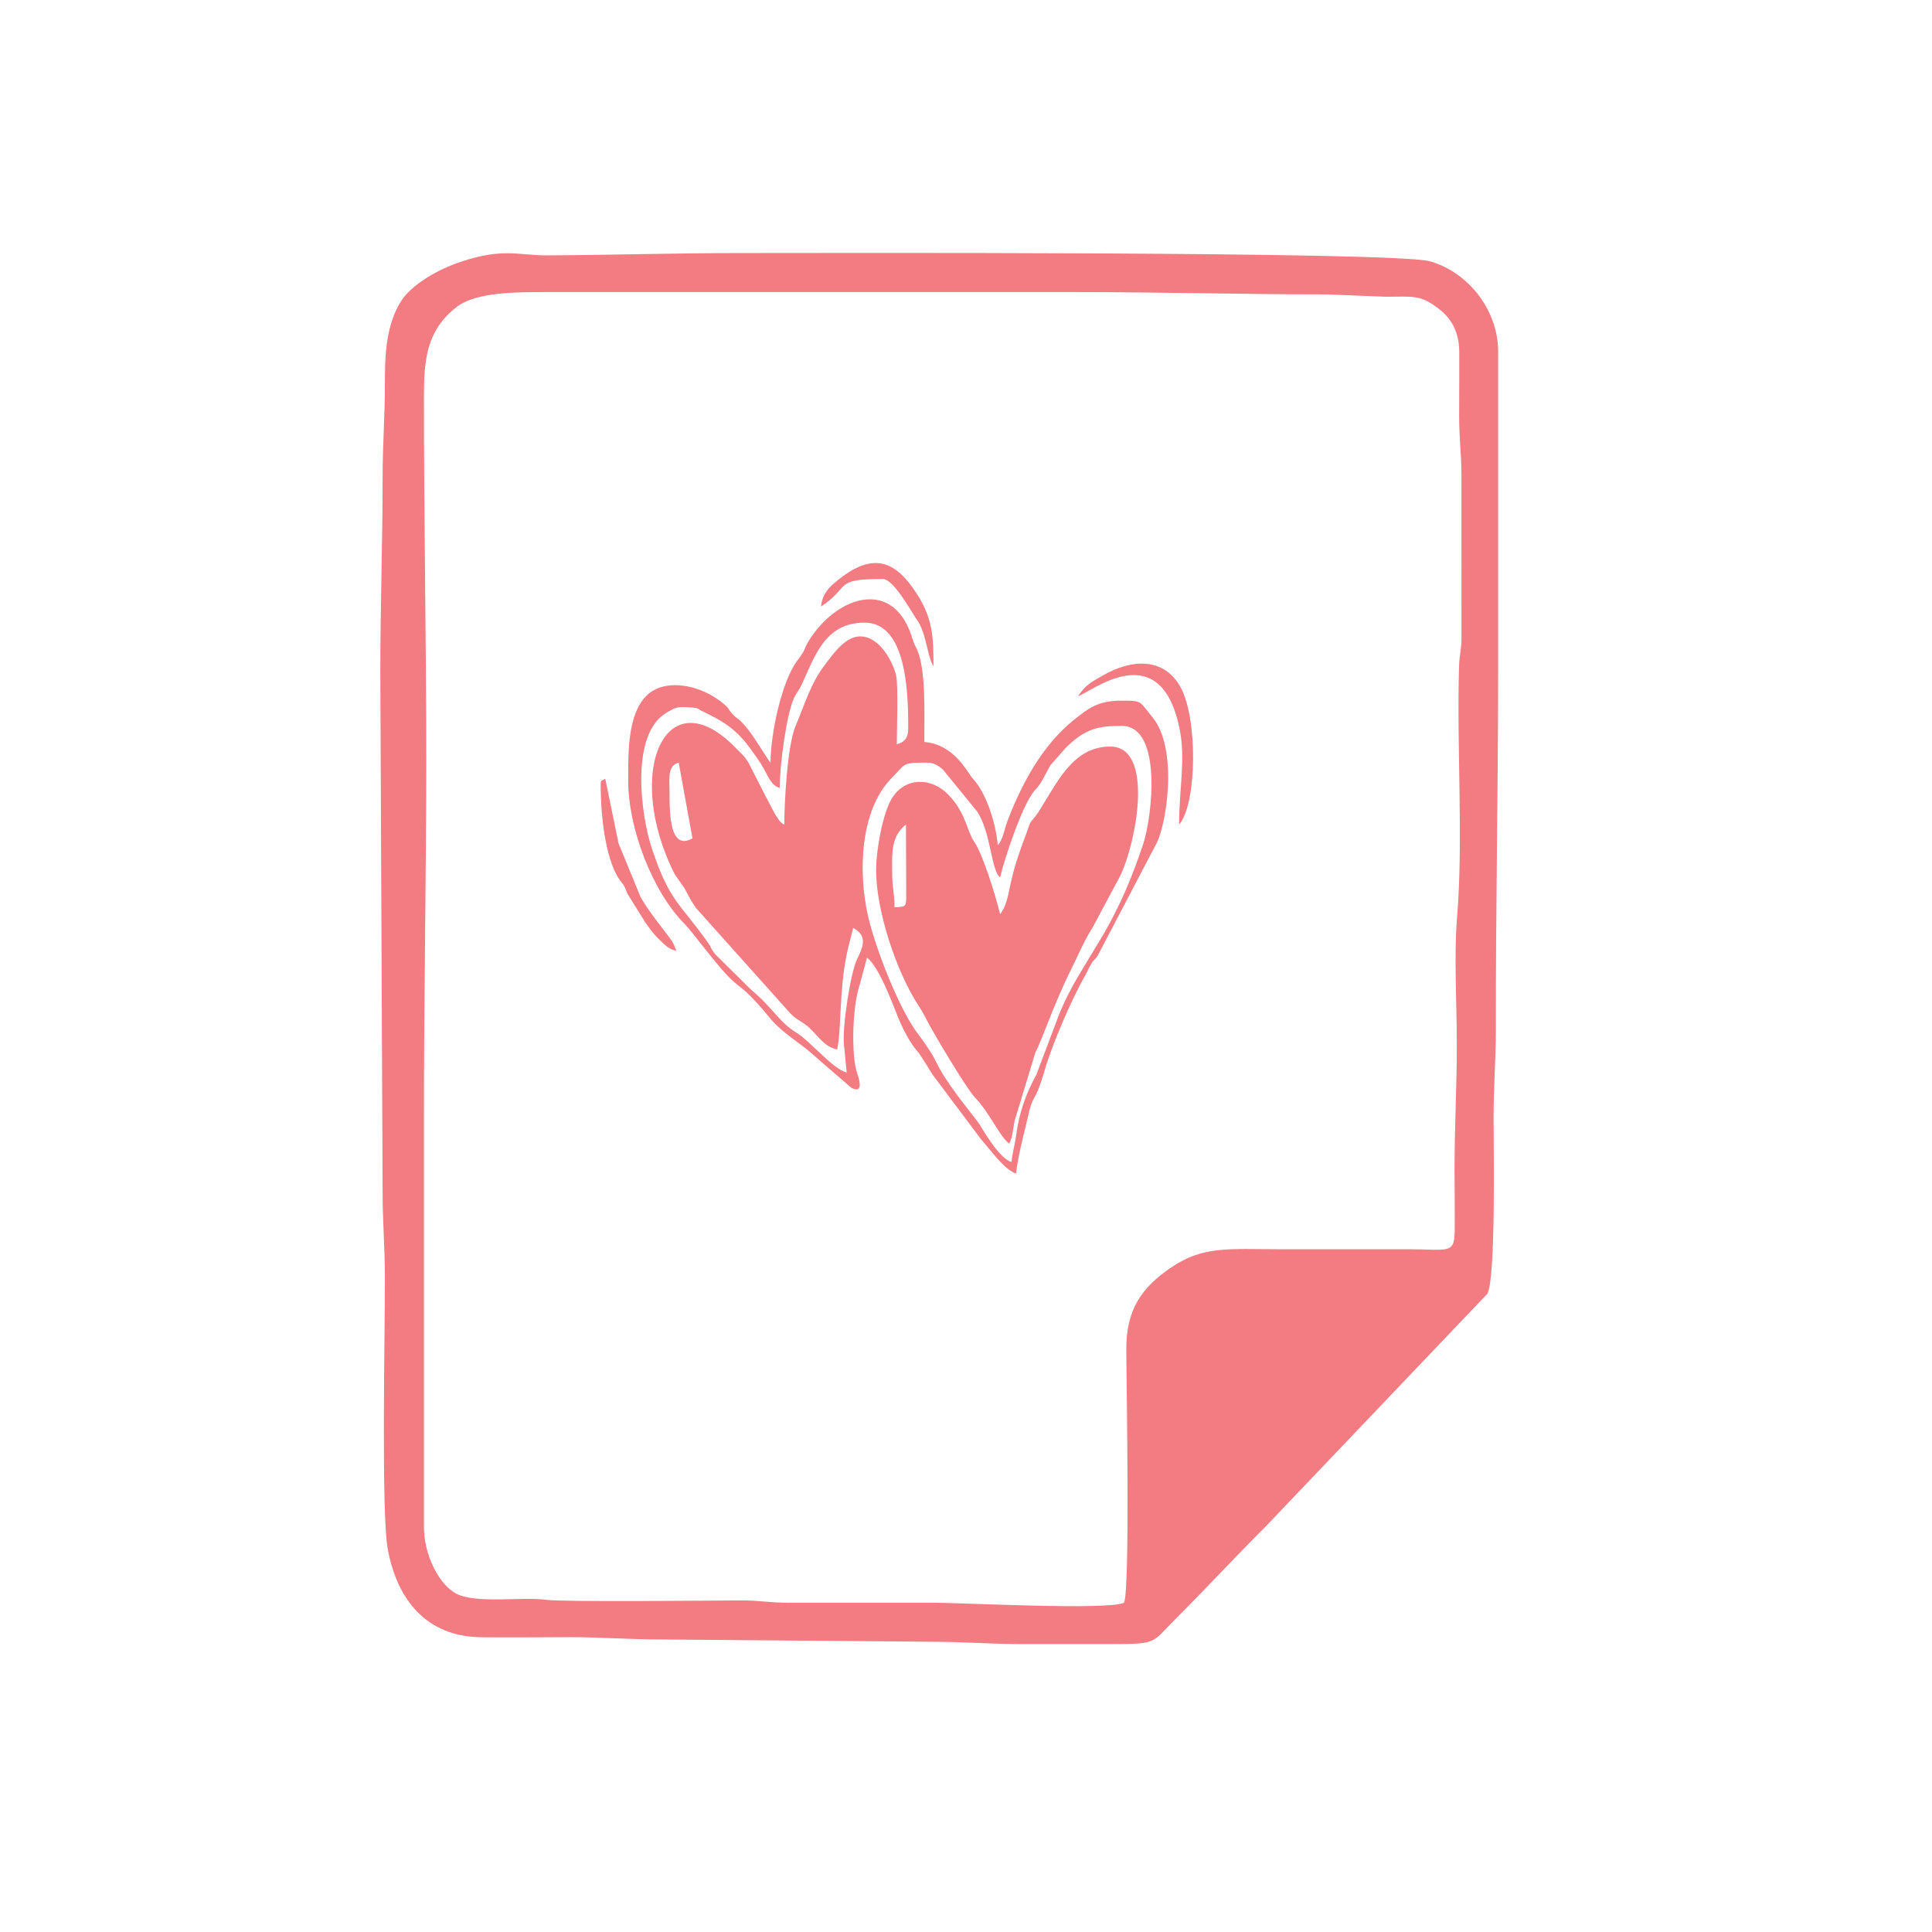
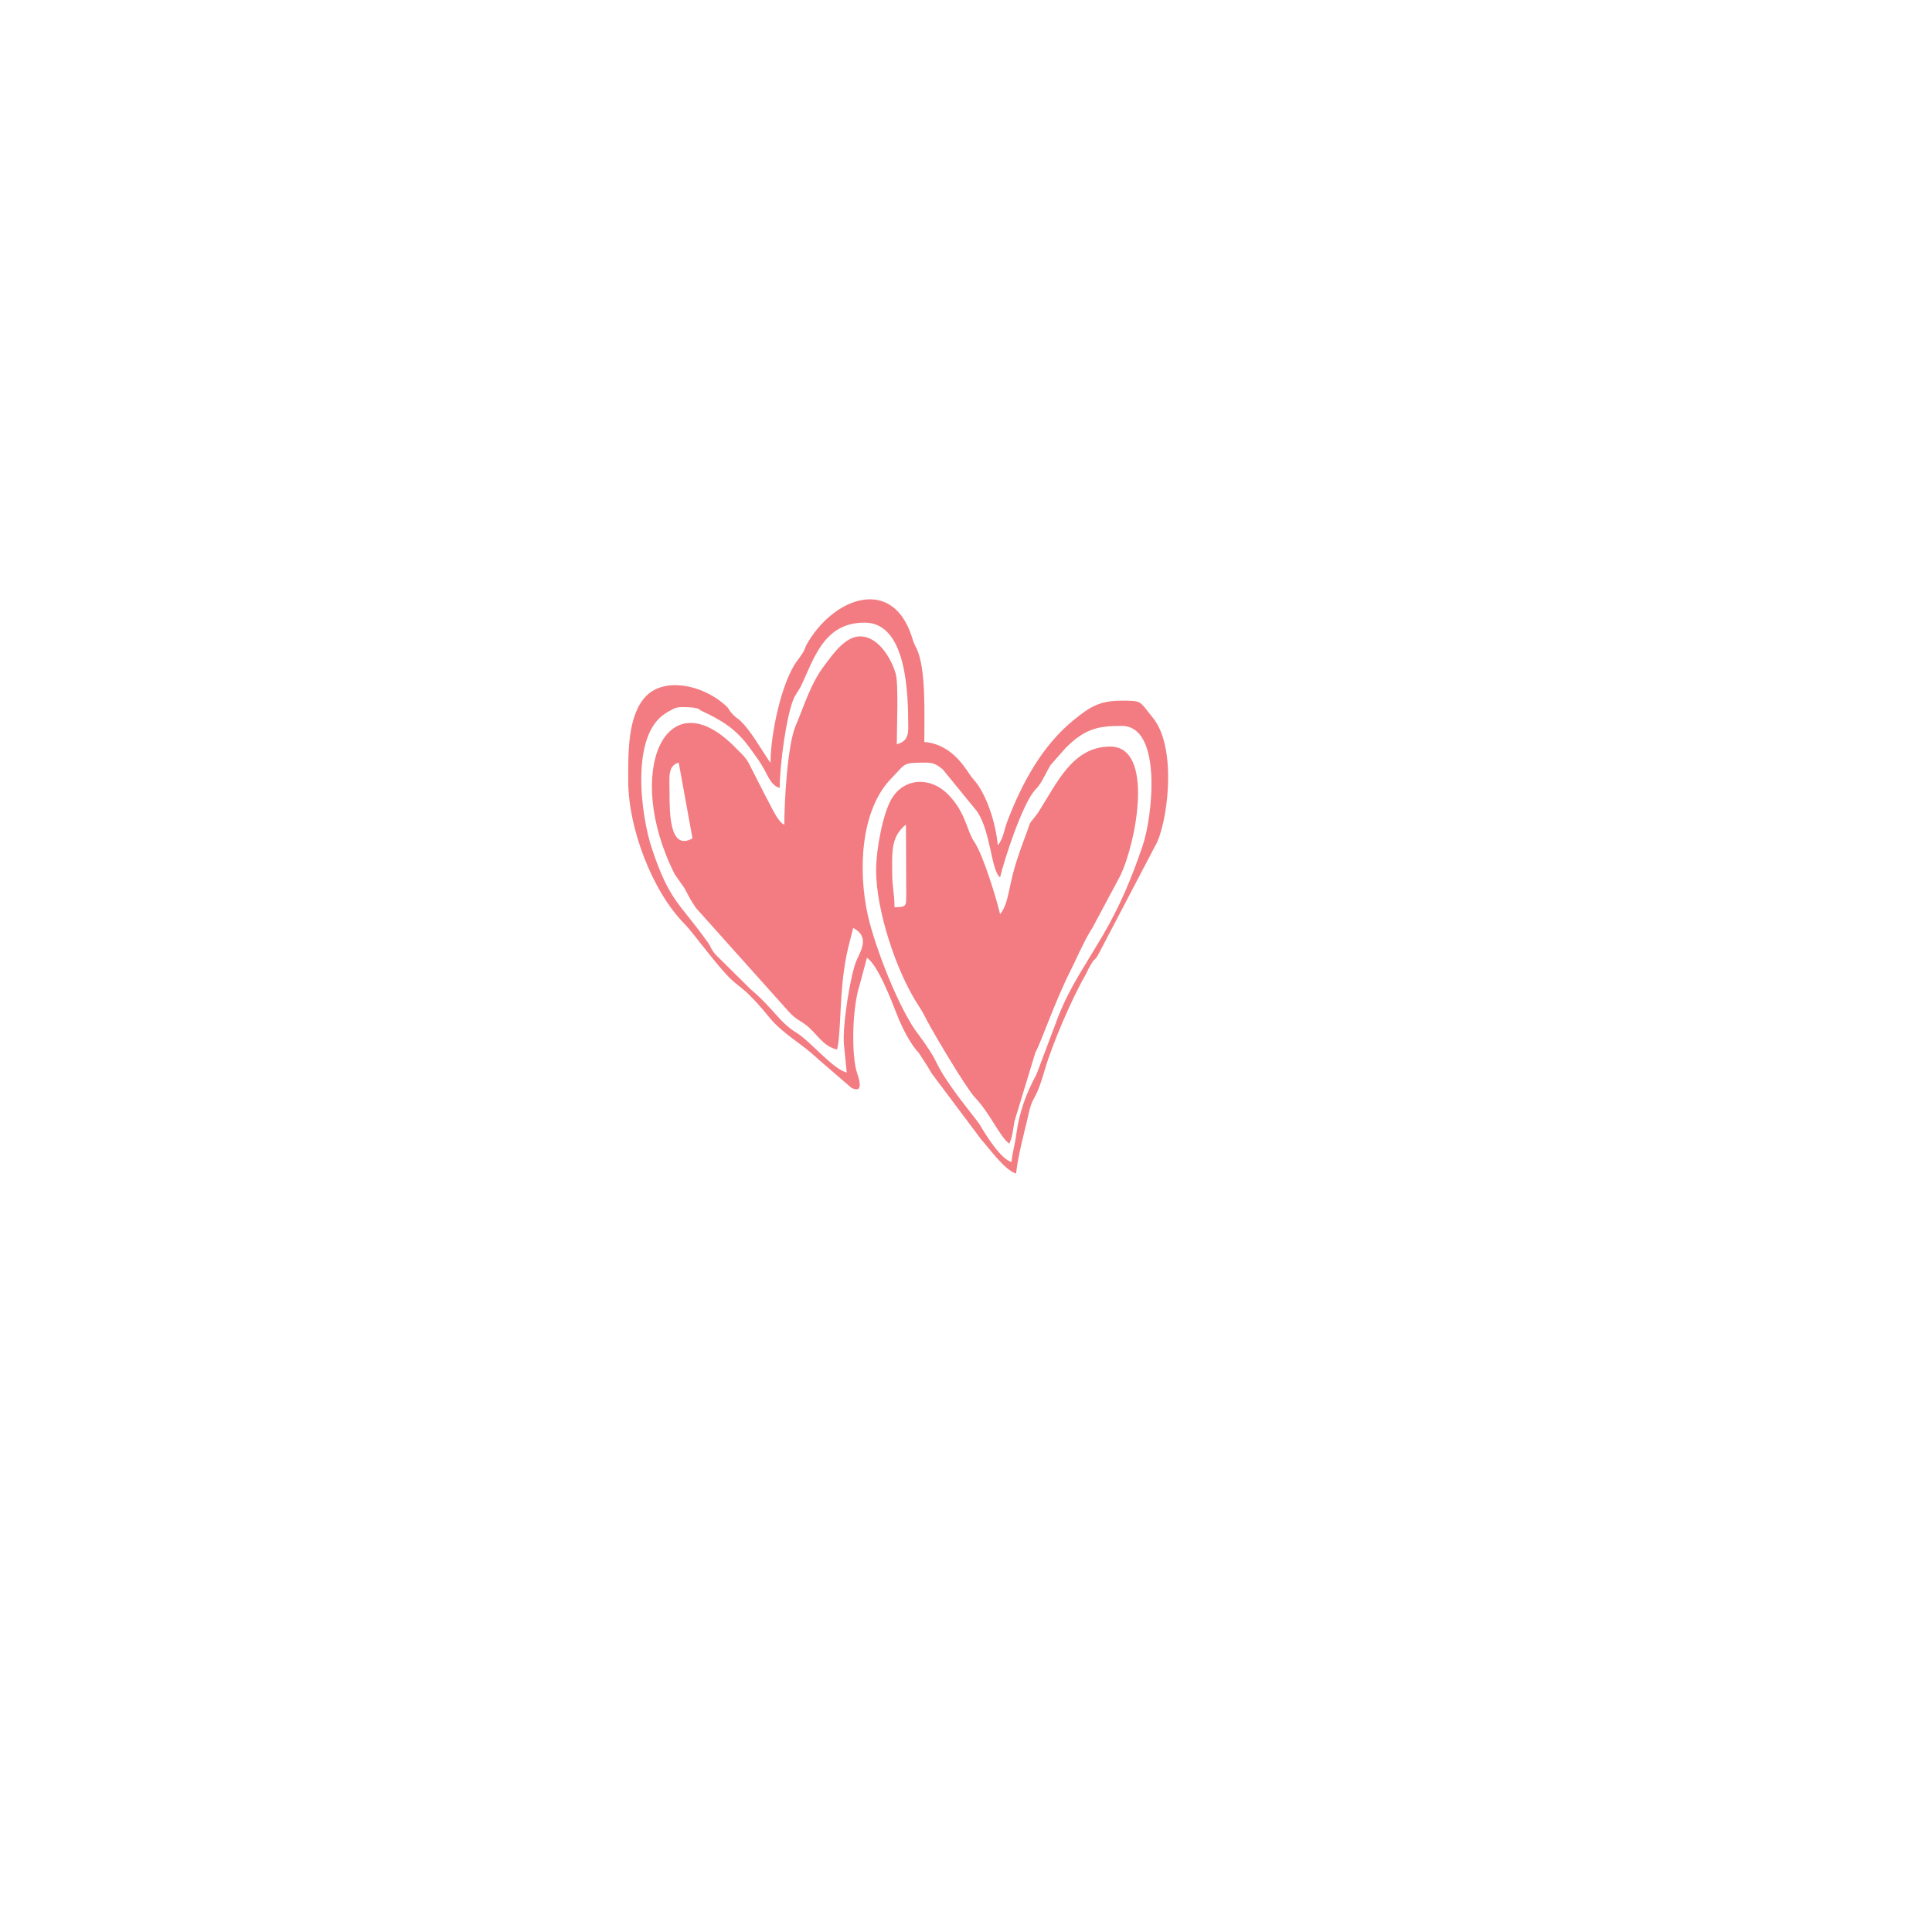
<svg xmlns="http://www.w3.org/2000/svg" xml:space="preserve" width="91.44mm" height="91.44mm" version="1.1" style="shape-rendering:geometricPrecision; text-rendering:geometricPrecision; image-rendering:optimizeQuality; fill-rule:evenodd; clip-rule:evenodd" viewBox="0 0 21000 29700">
  <defs>
    <style type="text/css"> .fil0 {fill:#F27C81} </style>
  </defs>
  <g id="Capa_x0020_1">
    <g id="_2297017109904">
-       <path class="fil0" d="M2166.99 6113.25c0,-559.77 29.44,-1032.29 507.69,-1397.74 298.15,-227.82 924.82,-225.41 1362.46,-225.41l8151.02 0c1323.94,0 2539.18,35.3 3846.15,35.29l916.62 36.1c453.99,-2.13 532.02,-27.24 808.73,179.27 185.86,138.71 321.04,343.19 322.89,665.12 1.88,329.11 -1.47,660.24 -1.66,989.66 -0.21,356.2 36.12,571.72 35.33,917.38l0.78 2470.88c0.89,216.2 -31.76,272.86 -37.26,456.73 -38.36,1282.46 68.97,2660.99 -32.28,3884.45 -46.74,564.74 -1.85,1350.04 -1.85,1938.87 0,655.36 -35.29,1226.38 -35.29,1905.43 0,316.99 6.07,639 2.38,955.1 -4.23,362.36 -100.52,279.91 -708.1,279.91 -658.66,-0.01 -1317.33,0 -1976,0 -777.98,0 -1174.64,-55.96 -1666.2,274.52 -472.73,317.81 -702.1,661.59 -698.42,1277.58 3.12,521.12 60.24,3683.81 -34.82,3881.91 -248.78,119.37 -2472.46,0 -2928.72,0l-2223.11 0.11c-299.46,1.11 -448.65,-37.13 -740.66,-35.63 -458.07,2.36 -2729.63,26.27 -2989.89,-9.41 -366.14,-50.18 -1084.69,65.33 -1385.99,-96.01 -266.84,-142.89 -493.8,-600.17 -493.8,-1023.49l0 -6280.88c0,-1882.06 35.29,-3688.65 35.29,-5539.87 0,-1851.22 -35.29,-3657.81 -35.29,-5539.87zm-670.43 4234.3l35.28 7974.59c-0.27,461.52 35.29,849.21 35.29,1340.86 0,912.55 -56.85,3606.63 44.44,4154.58 141.34,764.65 585.5,1342.02 1436.14,1351.43 457.28,5.06 919.65,-1.31 1377.57,-1.42 478.13,-0.13 871.64,35.28 1376.15,35.28l4163.72 35.29c505.88,0 885.17,35.3 1376.15,35.29 458.72,-0.02 917.43,-0.12 1376.15,0 738.99,0.19 626.86,-9.36 1014.47,-396.97 474.81,-474.82 900.17,-936.99 1376.15,-1411.42l3408.5 -3578.1c129.67,-257.6 93.61,-2256.72 93.61,-2693.97 0,-499.15 35.87,-914.36 35.3,-1376.13 -2.32,-1890.39 35.27,-3676.11 35.27,-5575.17l0 -4834.16c0,-640.35 -456.9,-1219.95 -1045.02,-1389.69 -536.51,-154.85 -9458.83,-127.6 -10599.3,-127.6 -1030.53,0 -1945.01,29.92 -2964.47,35.76 -456.34,2.61 -678.45,-122.28 -1345.04,100.75 -332.47,111.24 -748.88,342.62 -912.27,605.01 -201.82,324.11 -248.75,710.82 -247.56,1234.44 1.22,538.99 -35.25,948.27 -35.25,1482.05 0.01,1016.43 -35.28,1958.43 -35.28,2999.3z" />
      <path class="fil0" d="M5942.57 12182.41c0,-221.92 -34.11,-411.92 141.14,-458.72l211.72 1164.43c-350.49,196.91 -352.86,-379.67 -352.86,-705.71zm5257.59 5681.01c-167.09,-44.61 -393.88,-414.31 -487.33,-571.24 -53.95,-90.59 -436.33,-533.6 -618.03,-863.97 -61.77,-112.3 -79.27,-165.5 -150.22,-273.21 -39.48,-59.93 -51.71,-78.19 -84.73,-126.99l-74.17 -102.26c-312.37,-388.91 -688.72,-1381.66 -794.11,-1852.33 -152.41,-680.66 -116.66,-1624.09 364.66,-2111.79 224.25,-227.22 150.47,-237.94 538.35,-237.94 121.52,0 180.47,49.51 248.54,104.33l523.27 641.15c215.35,307.16 219.98,918.17 357.34,1018.81 60.7,-260.57 334.81,-1108.51 532.28,-1337.87 35.4,-41.12 26.22,-21.67 65.26,-75.87 69.95,-97.09 118.17,-215.1 179.55,-314.46l231.7 -262.3c5.09,-5.16 12.53,-12.5 17.73,-17.56 286.64,-278.96 482.75,-320.8 843.63,-320.8 628.66,0 474.5,1393.46 322.51,1839.81 -173.01,508.1 -343.32,914.14 -606.53,1369.47l-371.66 616.34c-118.62,200.01 -228.2,410.66 -317.27,635.45l-337.78 897.22c-158.33,289.49 -266.28,584.47 -310.64,924.36 -20.88,159.94 -60.58,280.13 -72.35,421.65zm-3493.3 -5187.01c-99.17,-35.9 -192.78,-267.06 -293.58,-447.42l-249.86 -491.14c-49.29,-89.54 -92.81,-130.84 -157.91,-194.95l-35.52 -35.05c-1080.18,-1125.29 -1745.22,357.48 -946.27,1934.27l130.86 186.72c26.48,36.95 7.39,5.58 39.58,66.27 56.73,106.95 80.64,155.78 157.38,266.05l1433.55 1601.03c89.64,96.46 140.72,113.86 239.79,183.64 171.61,120.9 261.25,334.47 493.56,388.59 65.98,-283.22 31.53,-885.73 143.68,-1444.18 30.96,-154.18 70.67,-285.86 103.32,-425.97 235.67,124.71 143.53,308.32 59.3,482.73 -98.28,203.48 -230.31,1039.98 -200.45,1316.85l42.13 422.63c-202.29,-41.97 -561.45,-481.52 -771.81,-610.38 -268.71,-164.6 -355.34,-374.61 -706.5,-669.65l-460.89 -456.53c-35.54,-34.69 -75,-69.44 -103.55,-108.17 -61.92,-83.97 -30.71,-67 -92.64,-154.36 -433.86,-612 -584.21,-619.55 -857.59,-1435.99 -173.59,-518.43 -337.81,-1755.04 213.44,-2089.11 157.48,-95.44 -121.75,66.96 43.92,-26.66 103.37,-58.41 119.38,-71.09 294.77,-63.68 182.02,7.7 163.72,33.8 200.11,51.05 311.91,147.77 529.43,268.38 757.48,583.4 80.49,111.18 144.7,193.38 212.27,317.01 72.94,133.47 118.77,255.83 240.86,288.43 0,-343.95 102.06,-1135.94 226.05,-1397.1 0.47,-1 36.25,-59.53 40.11,-65.75l53.6 -87.55c207.31,-429.72 351.54,-990.18 985.82,-990.18 652.19,0 670.43,1104.1 670.43,1623.15 0,149.94 -57.01,215.11 -176.43,247 0,-219.28 28.36,-918.27 -14.83,-1079.04 -50.28,-187.15 -244.62,-579.4 -549.75,-579.4 -233.61,0 -428.05,289.35 -545.04,442.96 -220.57,289.59 -313.01,625.12 -445.01,931.14 -126.84,294.06 -174.38,1174.29 -174.38,1519.34zm-211.71 -952.72c-32.32,-37.17 -7.08,-4.91 -44.77,-61.08 -124.92,-186.11 -257.88,-424.35 -412.35,-575.66 -53.58,-52.48 -66.7,-42.42 -132.16,-114.84 -77.37,-85.61 -28.43,-65.21 -130.31,-151.98 -349.45,-297.64 -909.09,-405.1 -1189.42,-123.3 -292.26,293.81 -278.71,884.8 -278.71,1309.15 0,724.95 370.9,1700.43 869.43,2200.43 120.83,121.18 490.62,635.66 708.38,844.2 104.49,100.07 175.91,136.93 284.13,245.15 382.87,382.87 249.78,369.68 789.49,763.09 97.09,70.77 196,156.18 288.64,240.65l490.92 423.15c162.05,81.2 144.77,-60.94 88.57,-223.09 -89.88,-259.35 -81.47,-994.22 38.32,-1359.12l111.84 -417.45c170.16,113.94 377.31,660.29 473.15,903 67.84,171.79 187.4,406.18 306.3,540.56 4.81,5.44 12.42,12.6 17.27,18.01l138.59 214.27c20.34,38.28 40.69,71.36 66.19,110.24l755.61 1008.67c126.19,138.47 364.06,476.08 536.47,522.11 19.23,-231.12 121.85,-619.63 175.91,-847.37 13.65,-57.5 28.25,-133.64 49.53,-197.48 51.76,-155.32 85.61,-102.08 217.94,-558.35 110.4,-380.68 408.93,-1076.26 613.53,-1433.04 33.53,-58.46 46.17,-98.64 84.16,-162.84 71.49,-120.8 28.45,-37.08 107.22,-139.78l885.34 -1690.53c183.09,-292.18 360.49,-1495.26 -32.08,-1976.89 -212.33,-260.51 -157.87,-262.59 -478.4,-262.59 -354.42,0 -498.53,105.87 -731.19,292.1 -488.41,390.97 -803.37,979.11 -1023.54,1552.32 -54.77,142.6 -64.12,278.96 -150.71,378.58 -27.08,-325.49 -171.11,-798.38 -384.71,-1026.71 -81.25,-86.86 -275.91,-522.16 -744.43,-561.15 0,-438.2 27.35,-1127.68 -117.97,-1434.61 -4.67,-9.85 -22.55,-40.26 -35.38,-70.47 -19.83,-46.66 -28.28,-82.35 -44.81,-131.62 -297.91,-888.05 -1151.16,-601.12 -1574.19,76.07 -105.38,168.69 -13.72,87.19 -181.97,312.03 -238.14,318.25 -409.83,1121.94 -409.83,1566.17z" />
      <path class="fil0" d="M9365.3 13417.41c0,-218.34 -20.16,-464.62 107.83,-633.17 34.62,-45.59 57.65,-73.96 103.88,-107.83l4.06 1062.63c-1.47,194.24 10.42,203.41 -180.49,207.66 0,-223.84 -35.28,-294.6 -35.28,-529.29zm1658.43 635.15c-57.8,-248.12 -253.17,-883.87 -386.12,-1095.89 -4.03,-6.43 -10.06,-14.76 -14.03,-21.26 -16.35,-26.72 -19.31,-28.78 -38.33,-67.52 -82.63,-168.28 -119.33,-411.01 -364.38,-658.91 -266.27,-269.38 -668.97,-257.21 -864.36,70.5 -129.88,217.84 -238.22,761.43 -238.22,1102.65 0,610.29 307.35,1549.38 647.3,2069.71 58.84,90.06 91.15,149.66 140.75,247.39 74.84,147.43 585.01,1014.64 731.9,1173.54 4.92,5.33 12.45,12.58 17.37,17.91 218.01,236.09 366.35,585.75 509.26,690.46 51.13,-106.55 54.31,-198.73 80.1,-343.33l320.6 -1055.55c102.59,-192.78 286.05,-750.95 540.26,-1259.32 102.63,-205.25 184.41,-402.48 293.61,-588.53 21.99,-37.47 9.95,-20.67 40.65,-65.21l430.31 -804.69c252.11,-523.13 526.18,-1987.82 -152.95,-1987.82 -581.04,0 -818.82,561.77 -1106.25,1010.9 -6.74,10.54 -35.35,48.73 -45.04,60.82 -116.67,145.59 -64.77,71.17 -144.25,279.18 -53.2,139.24 -89.76,242.97 -138.34,390.94 -47.02,143.22 -82.36,290.09 -109.53,419.76 -27.73,132.31 -61.97,312.63 -150.31,414.27z" />
-       <path class="fil0" d="M12223.45 10700.4c176.26,-41.06 1269.26,-966.97 1563.21,518.65 90.56,457.71 -10.64,914.25 -10.64,1457.36 274.56,-315.87 289.49,-1618.41 25.03,-2106.89 -259.64,-479.58 -771.51,-430.97 -1191.64,-188.87 -183.39,105.68 -267.41,142.71 -385.96,319.75z" />
-       <path class="fil0" d="M8271.44 9324.26c473.23,-316.9 177.8,-423.43 952.71,-423.43 153.53,0 416.39,464.93 499.47,594.39l42.77 63.08c3.92,6.67 9.46,15.25 13.15,22.14 118.75,221.91 134.17,536.43 220.9,661.25 0,-445.32 -10.57,-734.66 -258.84,-1117.31 -288.3,-444.33 -610.21,-658.86 -1148.41,-254.66 -160.31,120.4 -303.66,237.07 -321.75,454.54z" />
-       <path class="fil0" d="M4884 12076.55c0,396.58 59.12,1108.31 286.87,1442.13l60.63 80.52c44.99,72.52 29.86,66.81 66.85,144.86l270.89 434.83c71.51,99.03 121.57,173.4 204.92,253.79 107.66,103.83 149.46,155.37 274.27,184.45 -27.98,-58.32 -30.67,-90.07 -66.42,-145.29 -85.3,-131.74 -339.77,-424.19 -483.99,-680.45l-339.28 -825.16 -204.17 -995.54c-59.47,41.33 -70.57,5.06 -70.57,105.86z" />
    </g>
  </g>
</svg>